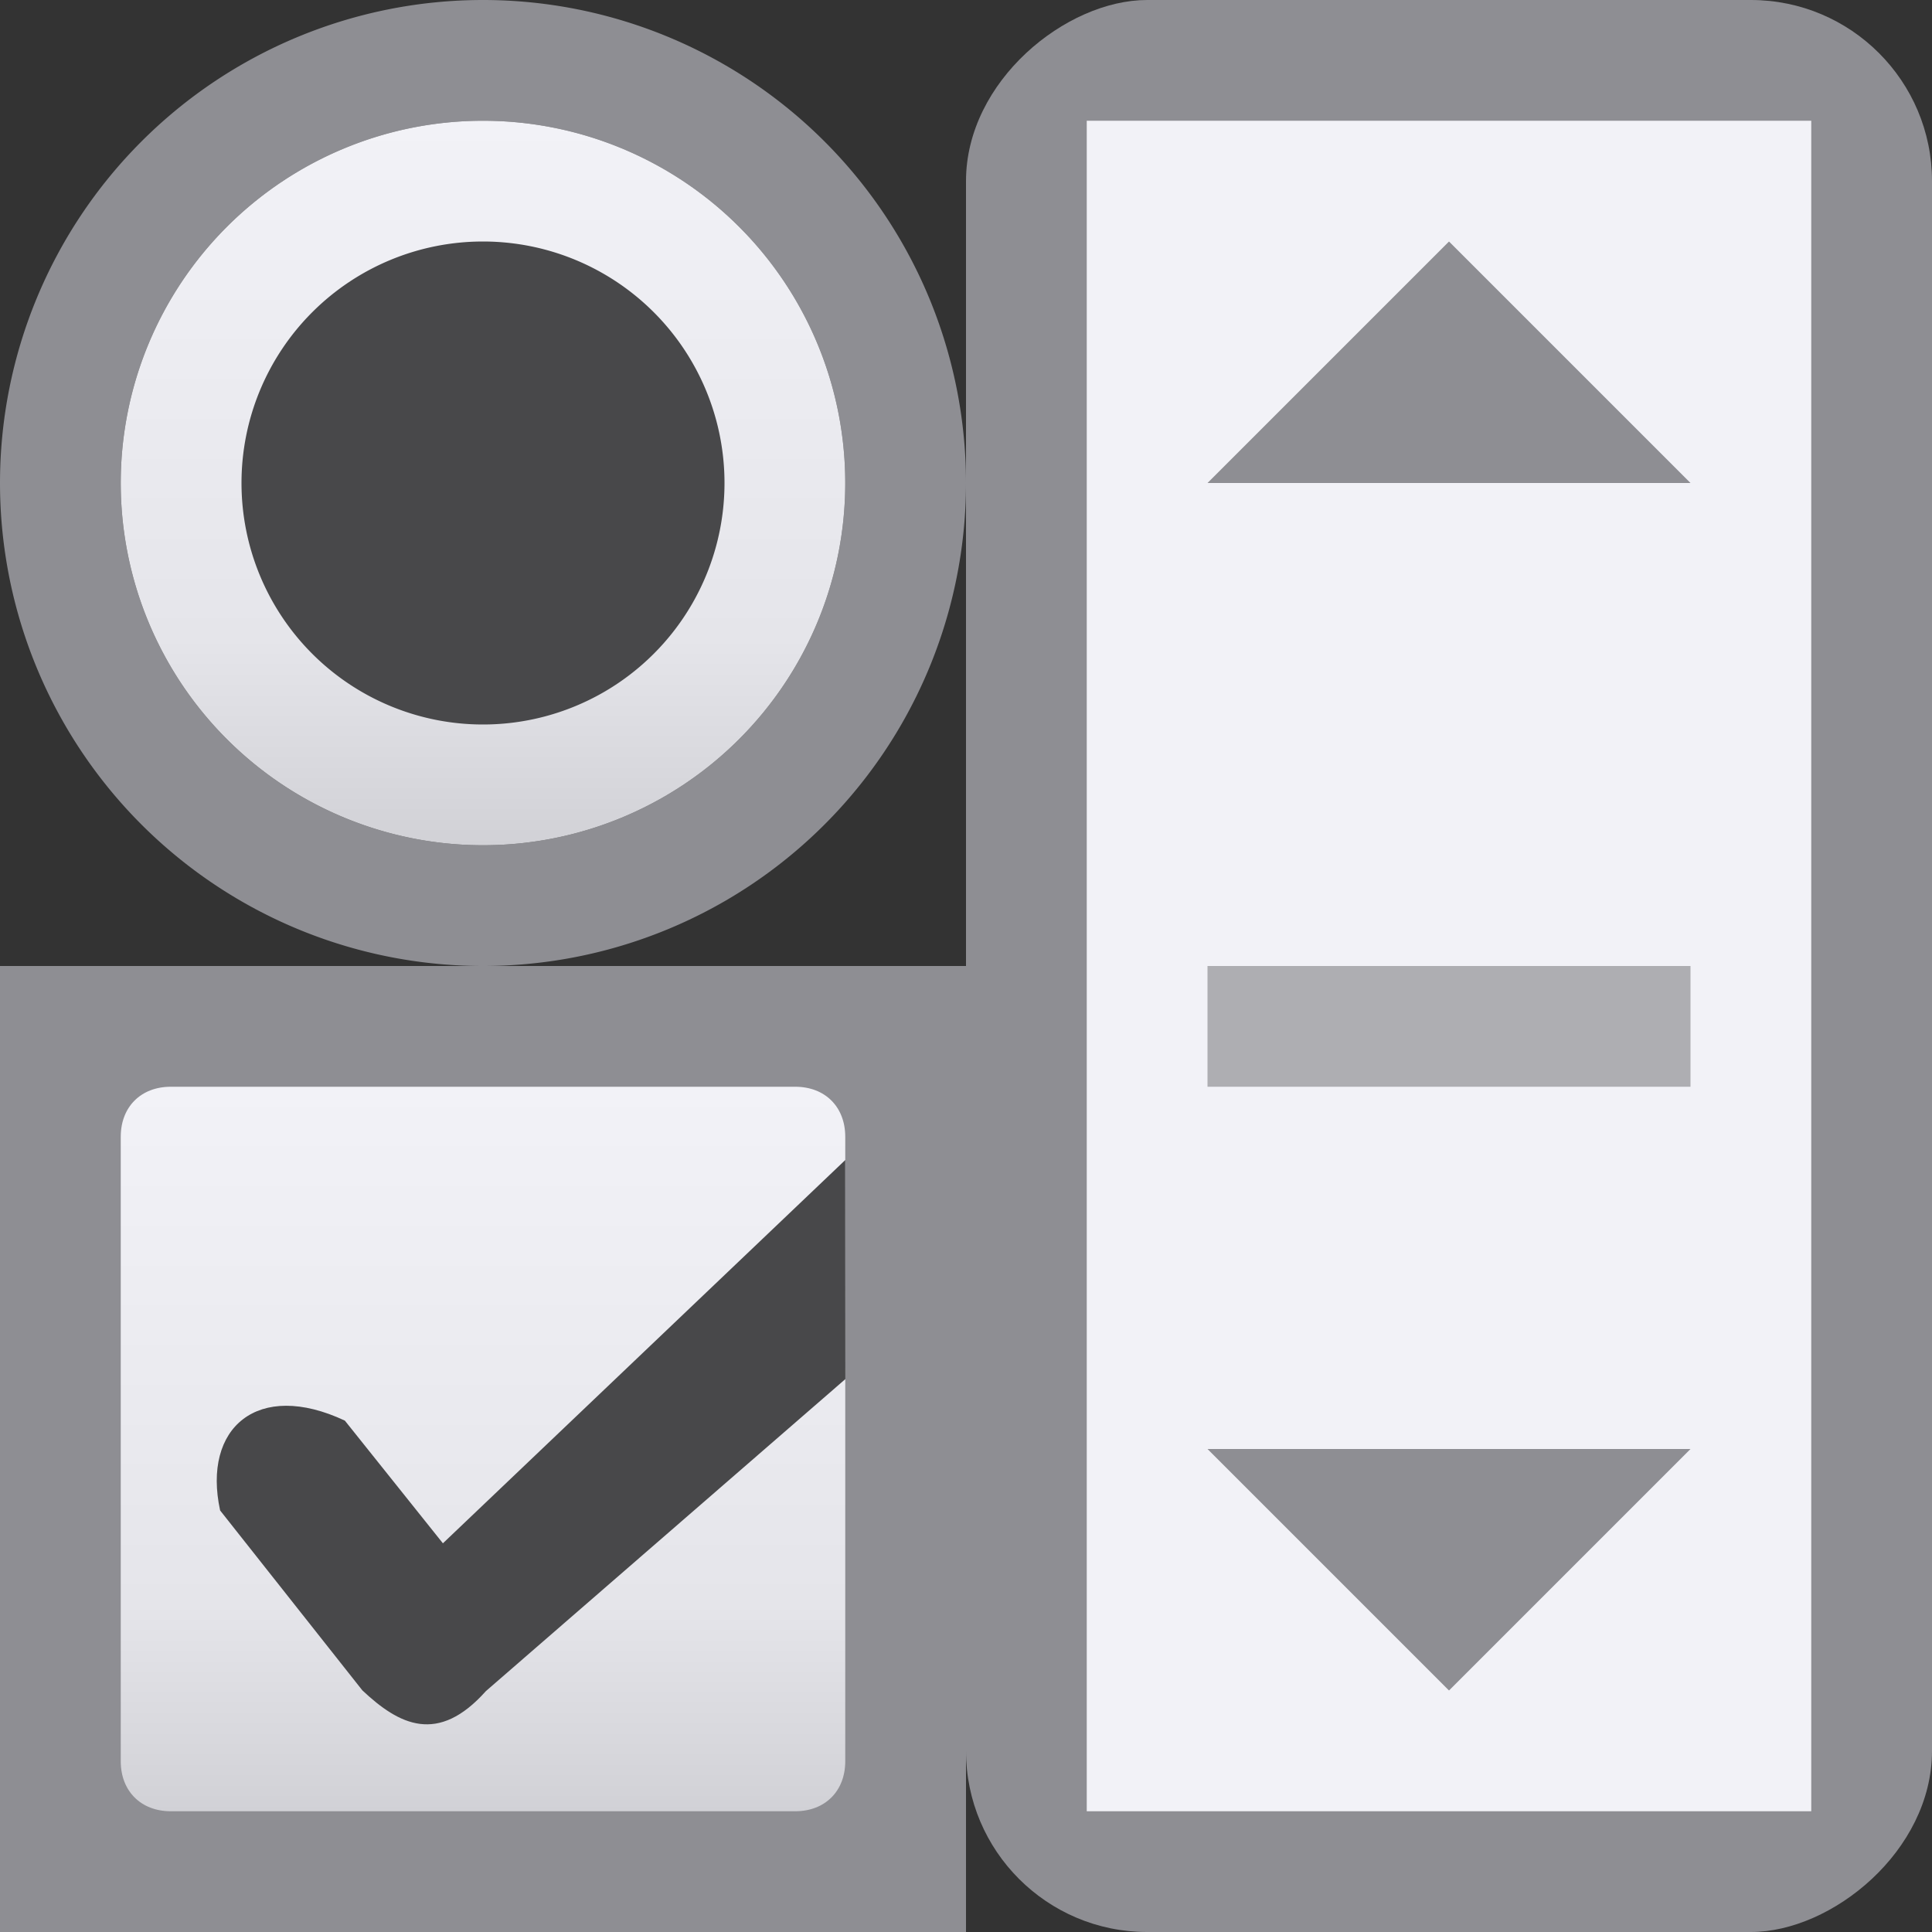
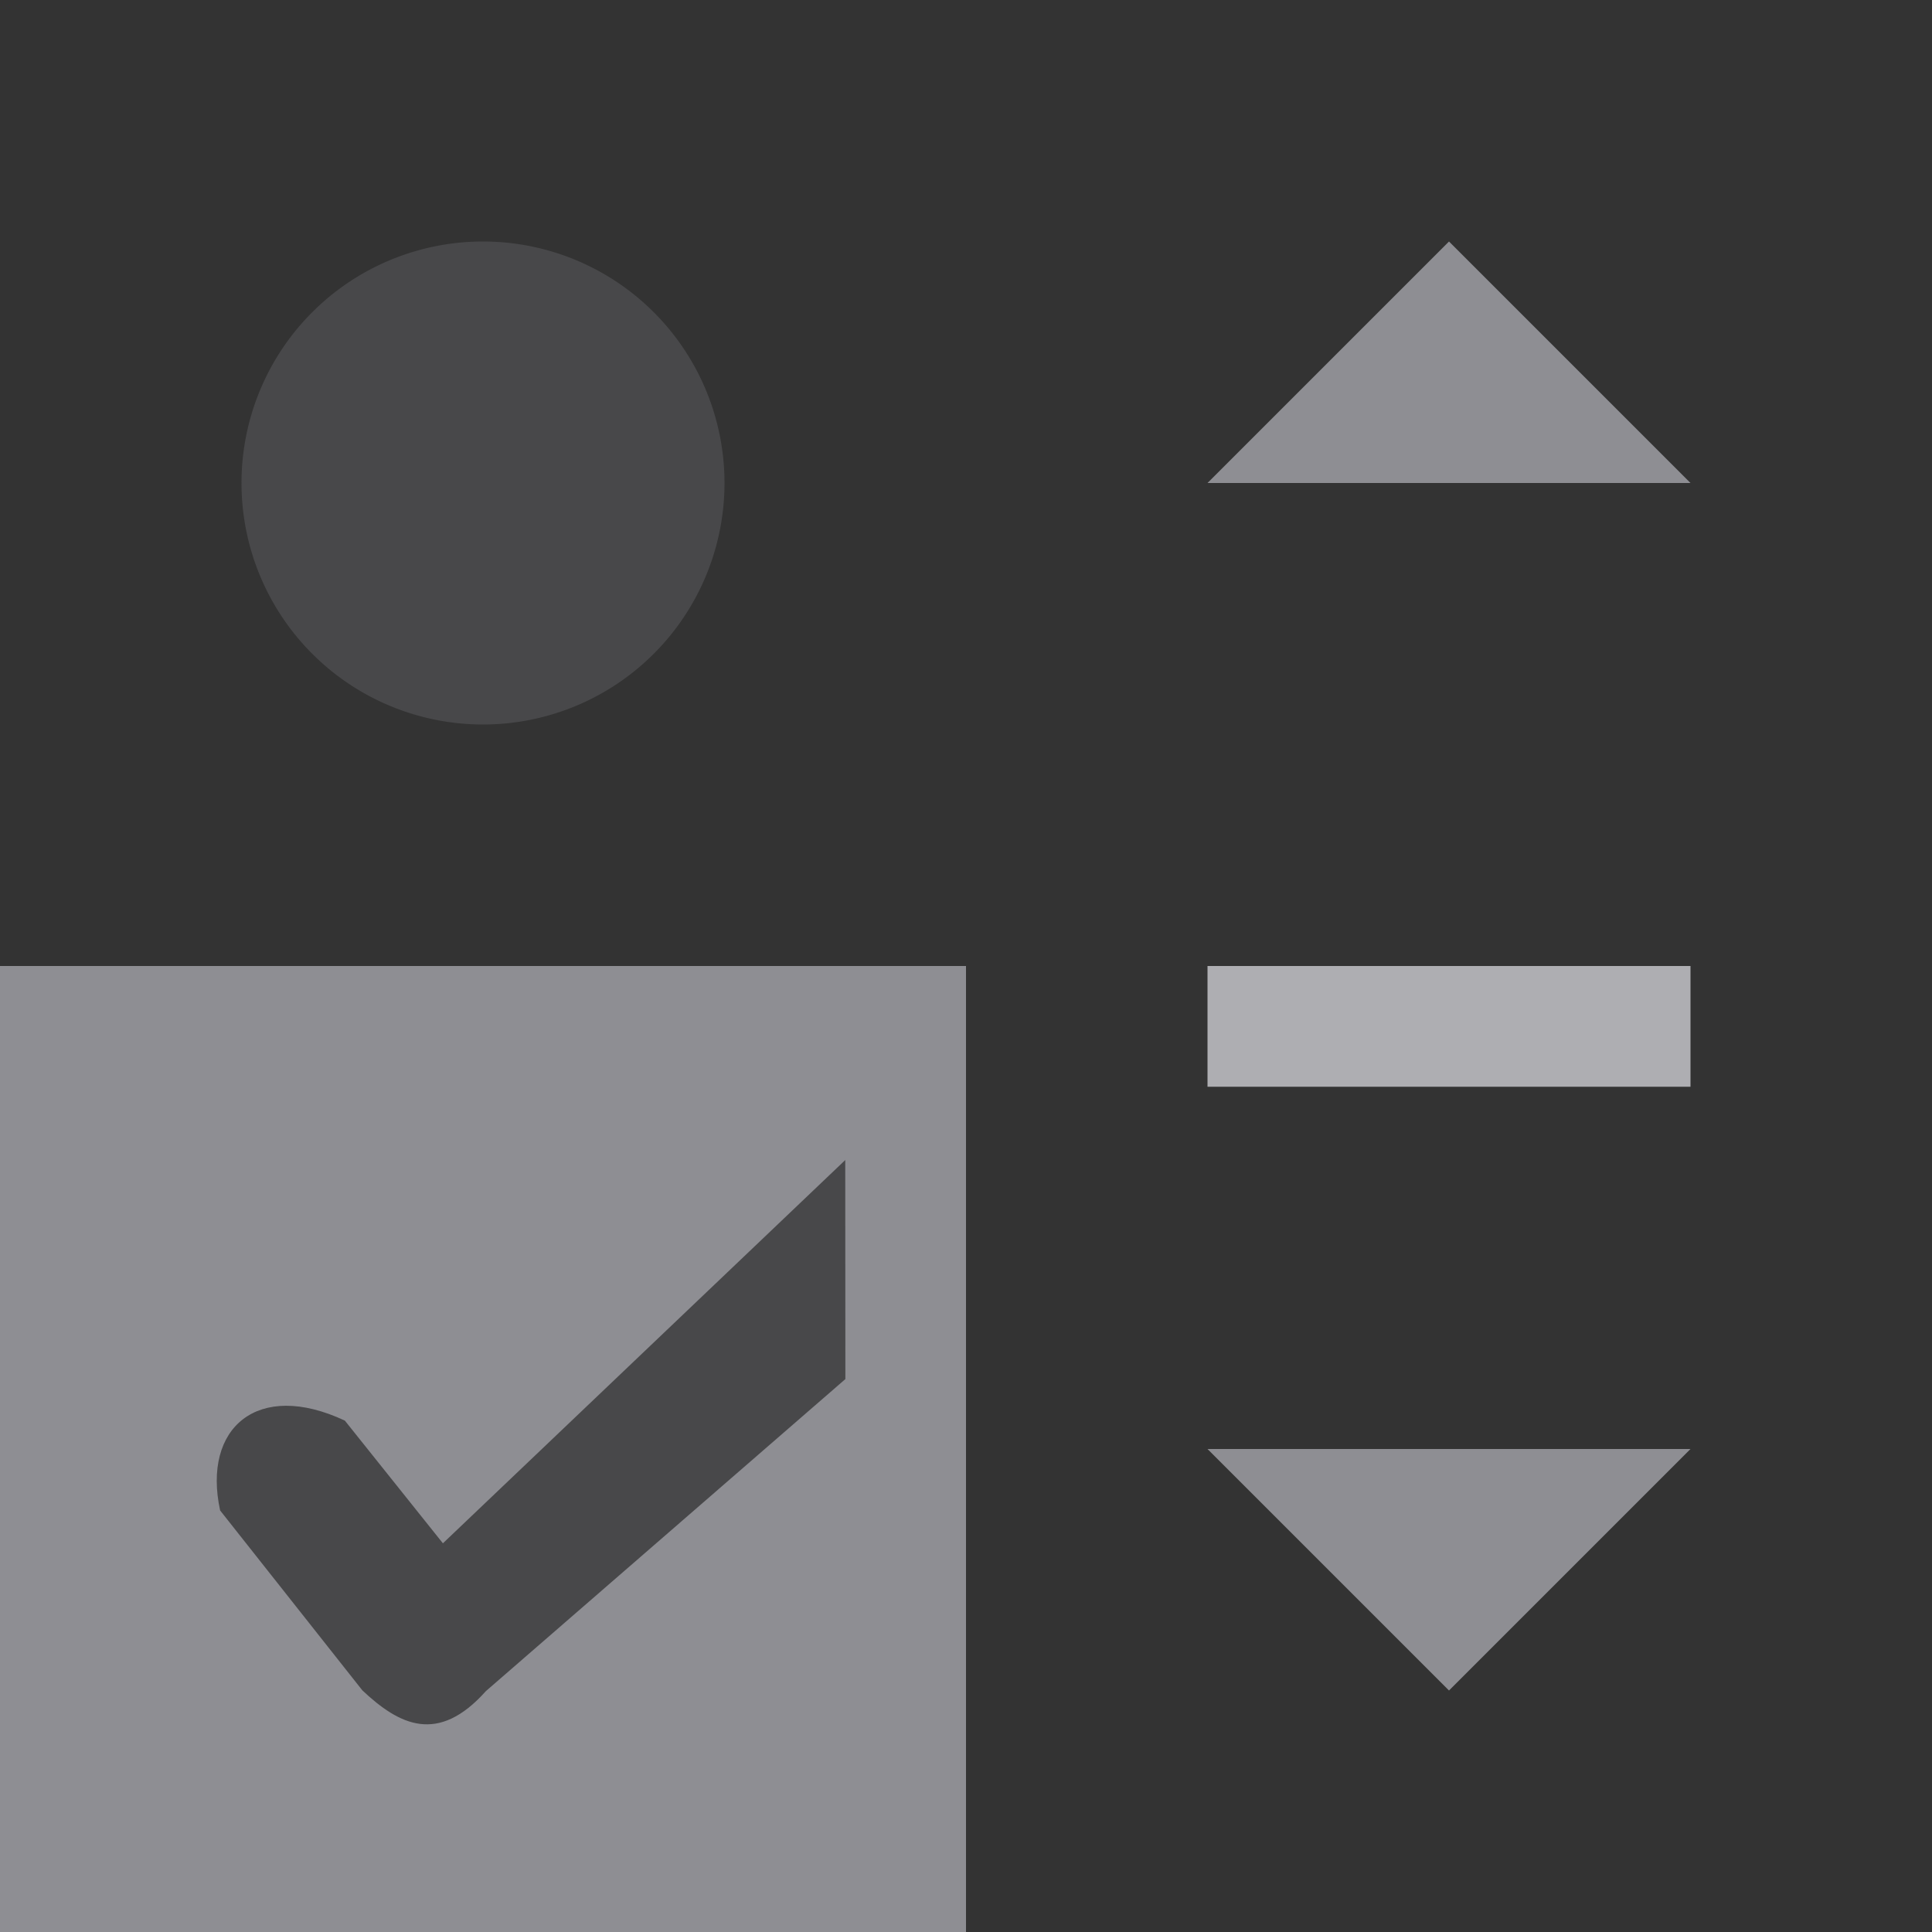
<svg xmlns="http://www.w3.org/2000/svg" xmlns:xlink="http://www.w3.org/1999/xlink" viewBox="0 0 16 16">
  <rect x="0" y="0" width="16" height="16" fill="#333333" stroke="none" />
  <linearGradient id="a" gradientUnits="userSpaceOnUse" x1="4" x2="4" xlink:href="#b" y1="15" y2="9" />
  <linearGradient id="b" gradientUnits="userSpaceOnUse" x1="8" x2="8" y1="15" y2="1">
    <stop offset="0" stop-color="#d1d1d6" />
    <stop offset=".286" stop-color="#e5e5ea" />
    <stop offset="1" stop-color="#f2f2f7" />
  </linearGradient>
  <linearGradient id="c" gradientUnits="userSpaceOnUse" x1="4" x2="4" xlink:href="#b" y1="7" y2="1" />


/&amp;amp;amp;gt;<g transform="matrix(0 1 -1 0 17.5 -1)">
-     <rect fill="#8e8e93" height="8" rx="1.5" width="16" x="1" y="1.5" />
-     <path d="m2 2.5v6h14v-6z" fill="#f2f2f7" stroke-width="1.309" />
    <path d="m3.5-10h4v1h-4z" fill="#aeaeb2" transform="rotate(90)" />
    <g fill="#8e8e93">
      <path d="m13 3.5v4l2-2z" />
      <path d="m5 3.5v4l-2-2z" />
    </g>
  </g>
  <rect fill="#8e8e93" height="8" rx="0" ry="1.414" width="8" y="8" />
-   <path d="m4 0a4 4 0 0 0 -4 4 4 4 0 0 0 4 4 4 4 0 0 0 4-4 4 4 0 0 0 -4-4zm0 1a3 3 0 0 1 3 3 3 3 0 0 1 -3 3 3 3 0 0 1 -3-3 3 3 0 0 1 3-3z" fill="#8e8e93" />
-   <path d="m7 4a3 3 0 0 1 -3 3 3 3 0 0 1 -3-3 3 3 0 0 1 3-3 3 3 0 0 1 3 3z" fill="url(#c)" />
-   <path d="m6 4a2 2 0 0 1 -2 2 2 2 0 0 1 -2-2 2 2 0 0 1 2-2 2 2 0 0 1 2 2z" fill="#48484a" />
-   <path d="m1.414 9c-.247 0-.414.167-.414.414v5.172c0 .247.167.414.414.414h5.172c.247 0 .414-.167.414-.414v-5.172c0-.247-.167-.414-.414-.414z" fill="url(#a)" />
+   <path d="m6 4a2 2 0 0 1 -2 2 2 2 0 0 1 -2-2 2 2 0 0 1 2-2 2 2 0 0 1 2 2" fill="#48484a" />
  <path d="m7 9.607-3.332 3.174-.812-1.016c-.722-.339-1.182.059-1.033.744l1.178 1.49c.305.287.626.451 1.023.006l2.977-2.584z" fill="#48484a" />
</svg>